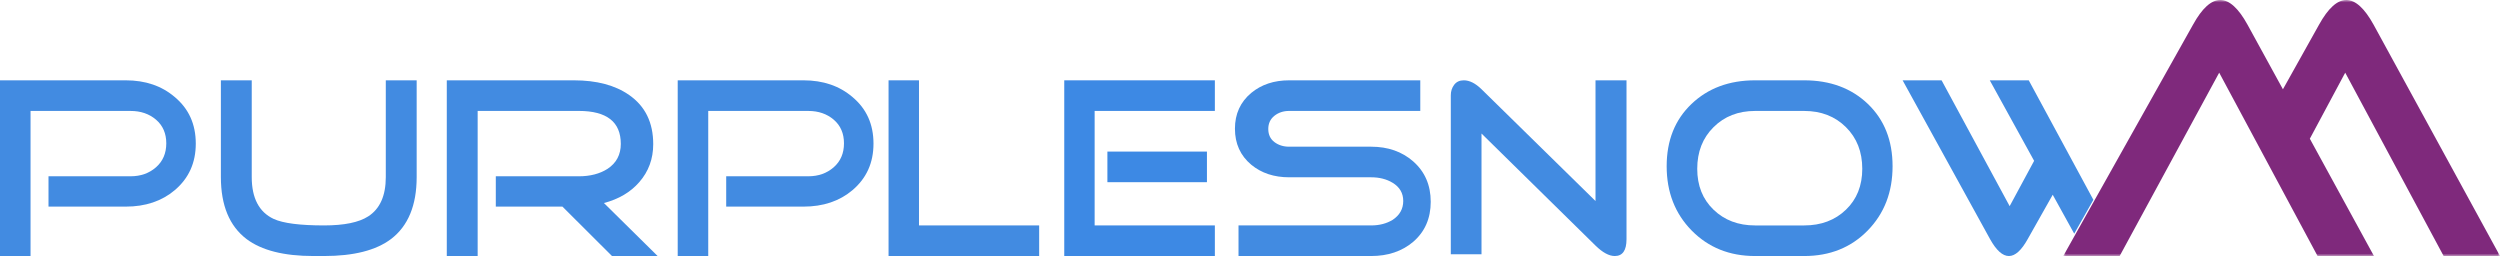
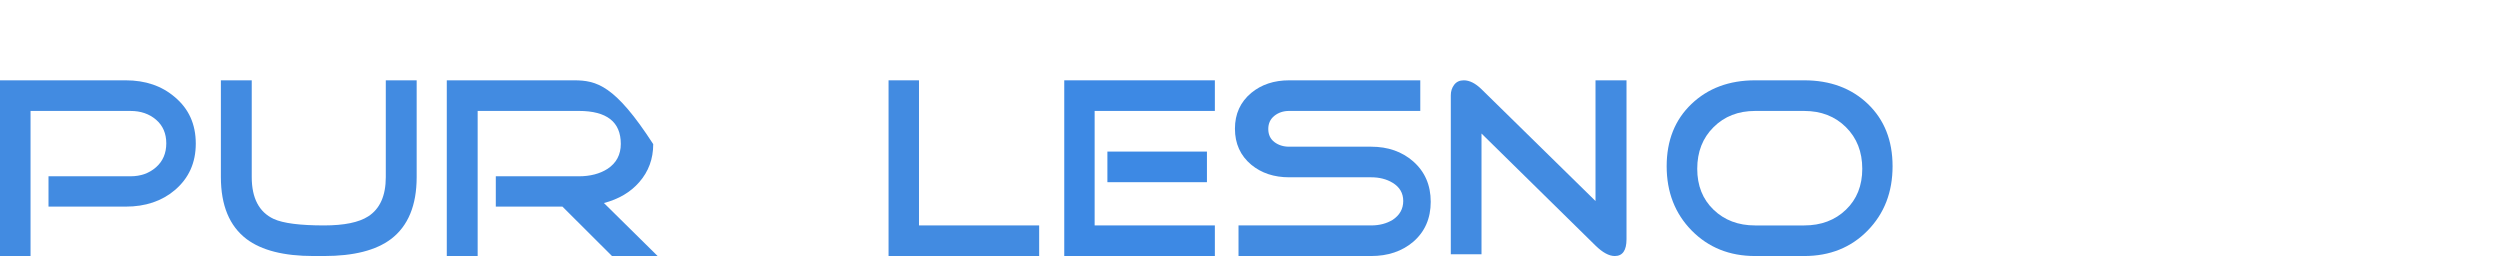
<svg xmlns="http://www.w3.org/2000/svg" xmlns:xlink="http://www.w3.org/1999/xlink" width="498px" height="51px" viewBox="0 0 498 51" version="1.1">
  <defs>
    <polygon id="path-esm-872uyy-1" points="0 0 87 0 87 51 0 51" />
  </defs>
  <g id="Page-1" stroke="none" stroke-width="1" fill="none" fill-rule="evenodd">
    <g id="Group">
      <g transform="translate(411, 0)">
        <mask id="mask-esm-872uyy-2" fill="white">
          <use xlink:href="#path-esm-872uyy-1" />
        </mask>
        <g id="Clip-13" />
-         <path d="M75.773,51 L87.004,51 L61.82,4.922 C60.01,1.642 58.201,0 56.385,0 C54.576,0 52.766,1.642 50.951,4.922 L43.759,17.786 L36.708,4.922 C34.901,1.642 33.091,0 31.282,0 C29.467,0 27.657,1.642 25.847,4.922 L6.322,39.726 L2.513,46.52 L0,51 L6.856,51 L11.236,51 L31.064,14.477 L50.661,51 L61.892,51 L49.119,27.633 L56.167,14.477 L75.773,51 Z" id="Fill-12" fill="#7F297C" mask="url(#mask-esm-872uyy-2)" />
      </g>
-       <path d="M404.127,16 L396.363,16 L405.197,32.039 L400.324,41.067 L386.764,16 L379,16 L396.412,47.619 C397.665,49.875 398.916,51 400.172,51 C401.425,51 402.67,49.875 403.923,47.619 L408.902,38.794 L413.185,46.55 L417,39.802 L404.127,16 Z" id="Fill-11" fill="#428BE1" />
      <path d="M367.711,41.775 C365.542,43.861 362.767,44.906 359.39,44.906 L349.61,44.906 C346.267,44.906 343.507,43.861 341.342,41.775 C339.173,39.694 338.089,36.975 338.089,33.626 C338.089,30.243 339.173,27.477 341.342,25.33 C343.507,23.174 346.267,22.1 349.61,22.1 L359.39,22.1 C362.767,22.1 365.542,23.174 367.711,25.33 C369.879,27.477 370.964,30.243 370.964,33.626 C370.964,36.975 369.879,39.694 367.711,41.775 M359.39,16 L349.61,16 C344.455,16 340.228,17.573 336.943,20.713 C333.641,23.858 332,27.991 332,33.115 C332,38.278 333.661,42.544 336.987,45.927 C340.321,49.308 344.525,51 349.61,51 L359.39,51 C364.51,51 368.728,49.308 372.036,45.927 C375.347,42.544 377,38.278 377,33.115 C377,27.991 375.365,23.858 372.089,20.713 C368.809,17.573 364.579,16 359.39,16" id="Fill-10" fill="#428BE1" />
      <path d="M317.825,40.044 L295.116,17.772 C293.906,16.592 292.732,16 291.59,16 C290.759,16 290.125,16.293 289.672,16.888 C289.223,17.479 289,18.18 289,18.99 L289,50.644 L295.116,50.644 L295.116,26.6 L317.825,48.92 C319.249,50.311 320.523,51 321.666,51 C323.222,51 324,49.883 324,47.651 L324,16 L317.825,16 L317.825,40.044 Z" id="Fill-9" fill="#428BE1" />
      <path d="M273.131,29.222 L256.8,29.222 C255.652,29.222 254.67,28.912 253.86,28.299 C253.05,27.684 252.642,26.813 252.642,25.687 C252.642,24.59 253.05,23.72 253.86,23.067 C254.67,22.425 255.652,22.097 256.8,22.097 L282.921,22.097 L282.921,16 L256.8,16 C253.794,16 251.272,16.836 249.245,18.51 C247.083,20.321 246,22.692 246,25.635 C246,28.607 247.083,30.998 249.245,32.809 C251.272,34.484 253.794,35.317 256.8,35.317 L273.131,35.317 C274.788,35.317 276.204,35.682 277.387,36.396 C278.814,37.252 279.524,38.463 279.524,40.033 C279.524,41.609 278.826,42.851 277.442,43.779 C276.227,44.525 274.788,44.905 273.131,44.905 L246.712,44.905 L246.712,51 L273.131,51 C276.477,51 279.265,50.063 281.497,48.182 C283.834,46.171 285,43.504 285,40.189 C285,36.878 283.834,34.191 281.497,32.139 C279.265,30.194 276.477,29.222 273.131,29.222" id="Fill-8" fill="#428BE1" />
      <g transform="translate(212, 16)" fill="#3D89E4">
        <polygon id="Fill-7" points="8.594 20.292 28.422 20.292 28.422 14.195 8.594 14.195" />
        <polygon id="Fill-6" points="0 0 0 35 30 35 30 28.903 6.052 28.903 6.052 6.097 30 6.097 30 0" />
      </g>
      <polygon id="Fill-5" fill="#428BE1" points="177 16 177 51 207 51 207 44.903 183.063 44.903 183.063 16" />
-       <path d="M160.046,16 L135,16 L135,51 L141.081,51 L141.081,22.1 L161.015,22.1 C163.027,22.1 164.712,22.677 166.078,23.838 C167.438,25.002 168.121,26.577 168.121,28.551 C168.121,30.539 167.438,32.123 166.078,33.319 C164.712,34.514 163.027,35.115 161.015,35.115 L144.659,35.115 L144.659,41.157 L160.046,41.157 C163.965,41.157 167.218,40.068 169.809,37.883 C172.602,35.521 174,32.434 174,28.606 C174,24.743 172.602,21.656 169.809,19.328 C167.218,17.109 163.965,16 160.046,16" id="Fill-4" fill="#428BE1" />
-       <path d="M127.332,36.292 C129.192,34.173 130.122,31.651 130.122,28.711 C130.122,24.402 128.519,21.14 125.316,18.92 C122.526,16.972 118.86,16 114.312,16 L89,16 L89,51 L95.149,51 L95.149,22.097 L115.295,22.097 C120.873,22.097 123.664,24.286 123.664,28.659 C123.664,30.807 122.786,32.467 121.031,33.628 C119.478,34.62 117.567,35.117 115.295,35.117 L98.764,35.117 L98.764,41.159 L112.039,41.159 L121.908,51 L131,51 L120.305,40.445 C123.266,39.658 125.609,38.28 127.332,36.292" id="Fill-3" fill="#428BE1" />
+       <path d="M127.332,36.292 C129.192,34.173 130.122,31.651 130.122,28.711 C122.526,16.972 118.86,16 114.312,16 L89,16 L89,51 L95.149,51 L95.149,22.097 L115.295,22.097 C120.873,22.097 123.664,24.286 123.664,28.659 C123.664,30.807 122.786,32.467 121.031,33.628 C119.478,34.62 117.567,35.117 115.295,35.117 L98.764,35.117 L98.764,41.159 L112.039,41.159 L121.908,51 L131,51 L120.305,40.445 C123.266,39.658 125.609,38.28 127.332,36.292" id="Fill-3" fill="#428BE1" />
      <path d="M76.851,35.27 C76.851,38.994 75.681,41.609 73.338,43.109 C71.481,44.305 68.553,44.905 64.557,44.905 C59.772,44.905 56.429,44.479 54.536,43.62 C51.608,42.256 50.146,39.47 50.146,35.27 L50.146,16 L44,16 L44,35.27 C44,40.906 45.702,45.027 49.113,47.619 C52.111,49.874 56.551,51 62.44,51 L64.557,51 C70.449,51 74.889,49.874 77.887,47.619 C81.295,45.027 83,40.906 83,35.27 L83,16 L76.851,16 L76.851,35.27 Z" id="Fill-2" fill="#428BE1" />
      <path d="M25.046,16 L0,16 L0,51 L6.084,51 L6.084,22.1 L26.015,22.1 C28.027,22.1 29.715,22.677 31.078,23.838 C32.438,25.002 33.124,26.577 33.124,28.551 C33.124,30.539 32.438,32.123 31.078,33.319 C29.715,34.514 28.027,35.115 26.015,35.115 L9.662,35.115 L9.662,41.157 L25.046,41.157 C28.965,41.157 32.218,40.068 34.809,37.883 C37.602,35.521 39,32.434 39,28.606 C39,24.743 37.602,21.656 34.809,19.328 C32.218,17.109 28.965,16 25.046,16" id="Fill-1" fill="#428BE1" />
    </g>
  </g>
</svg>